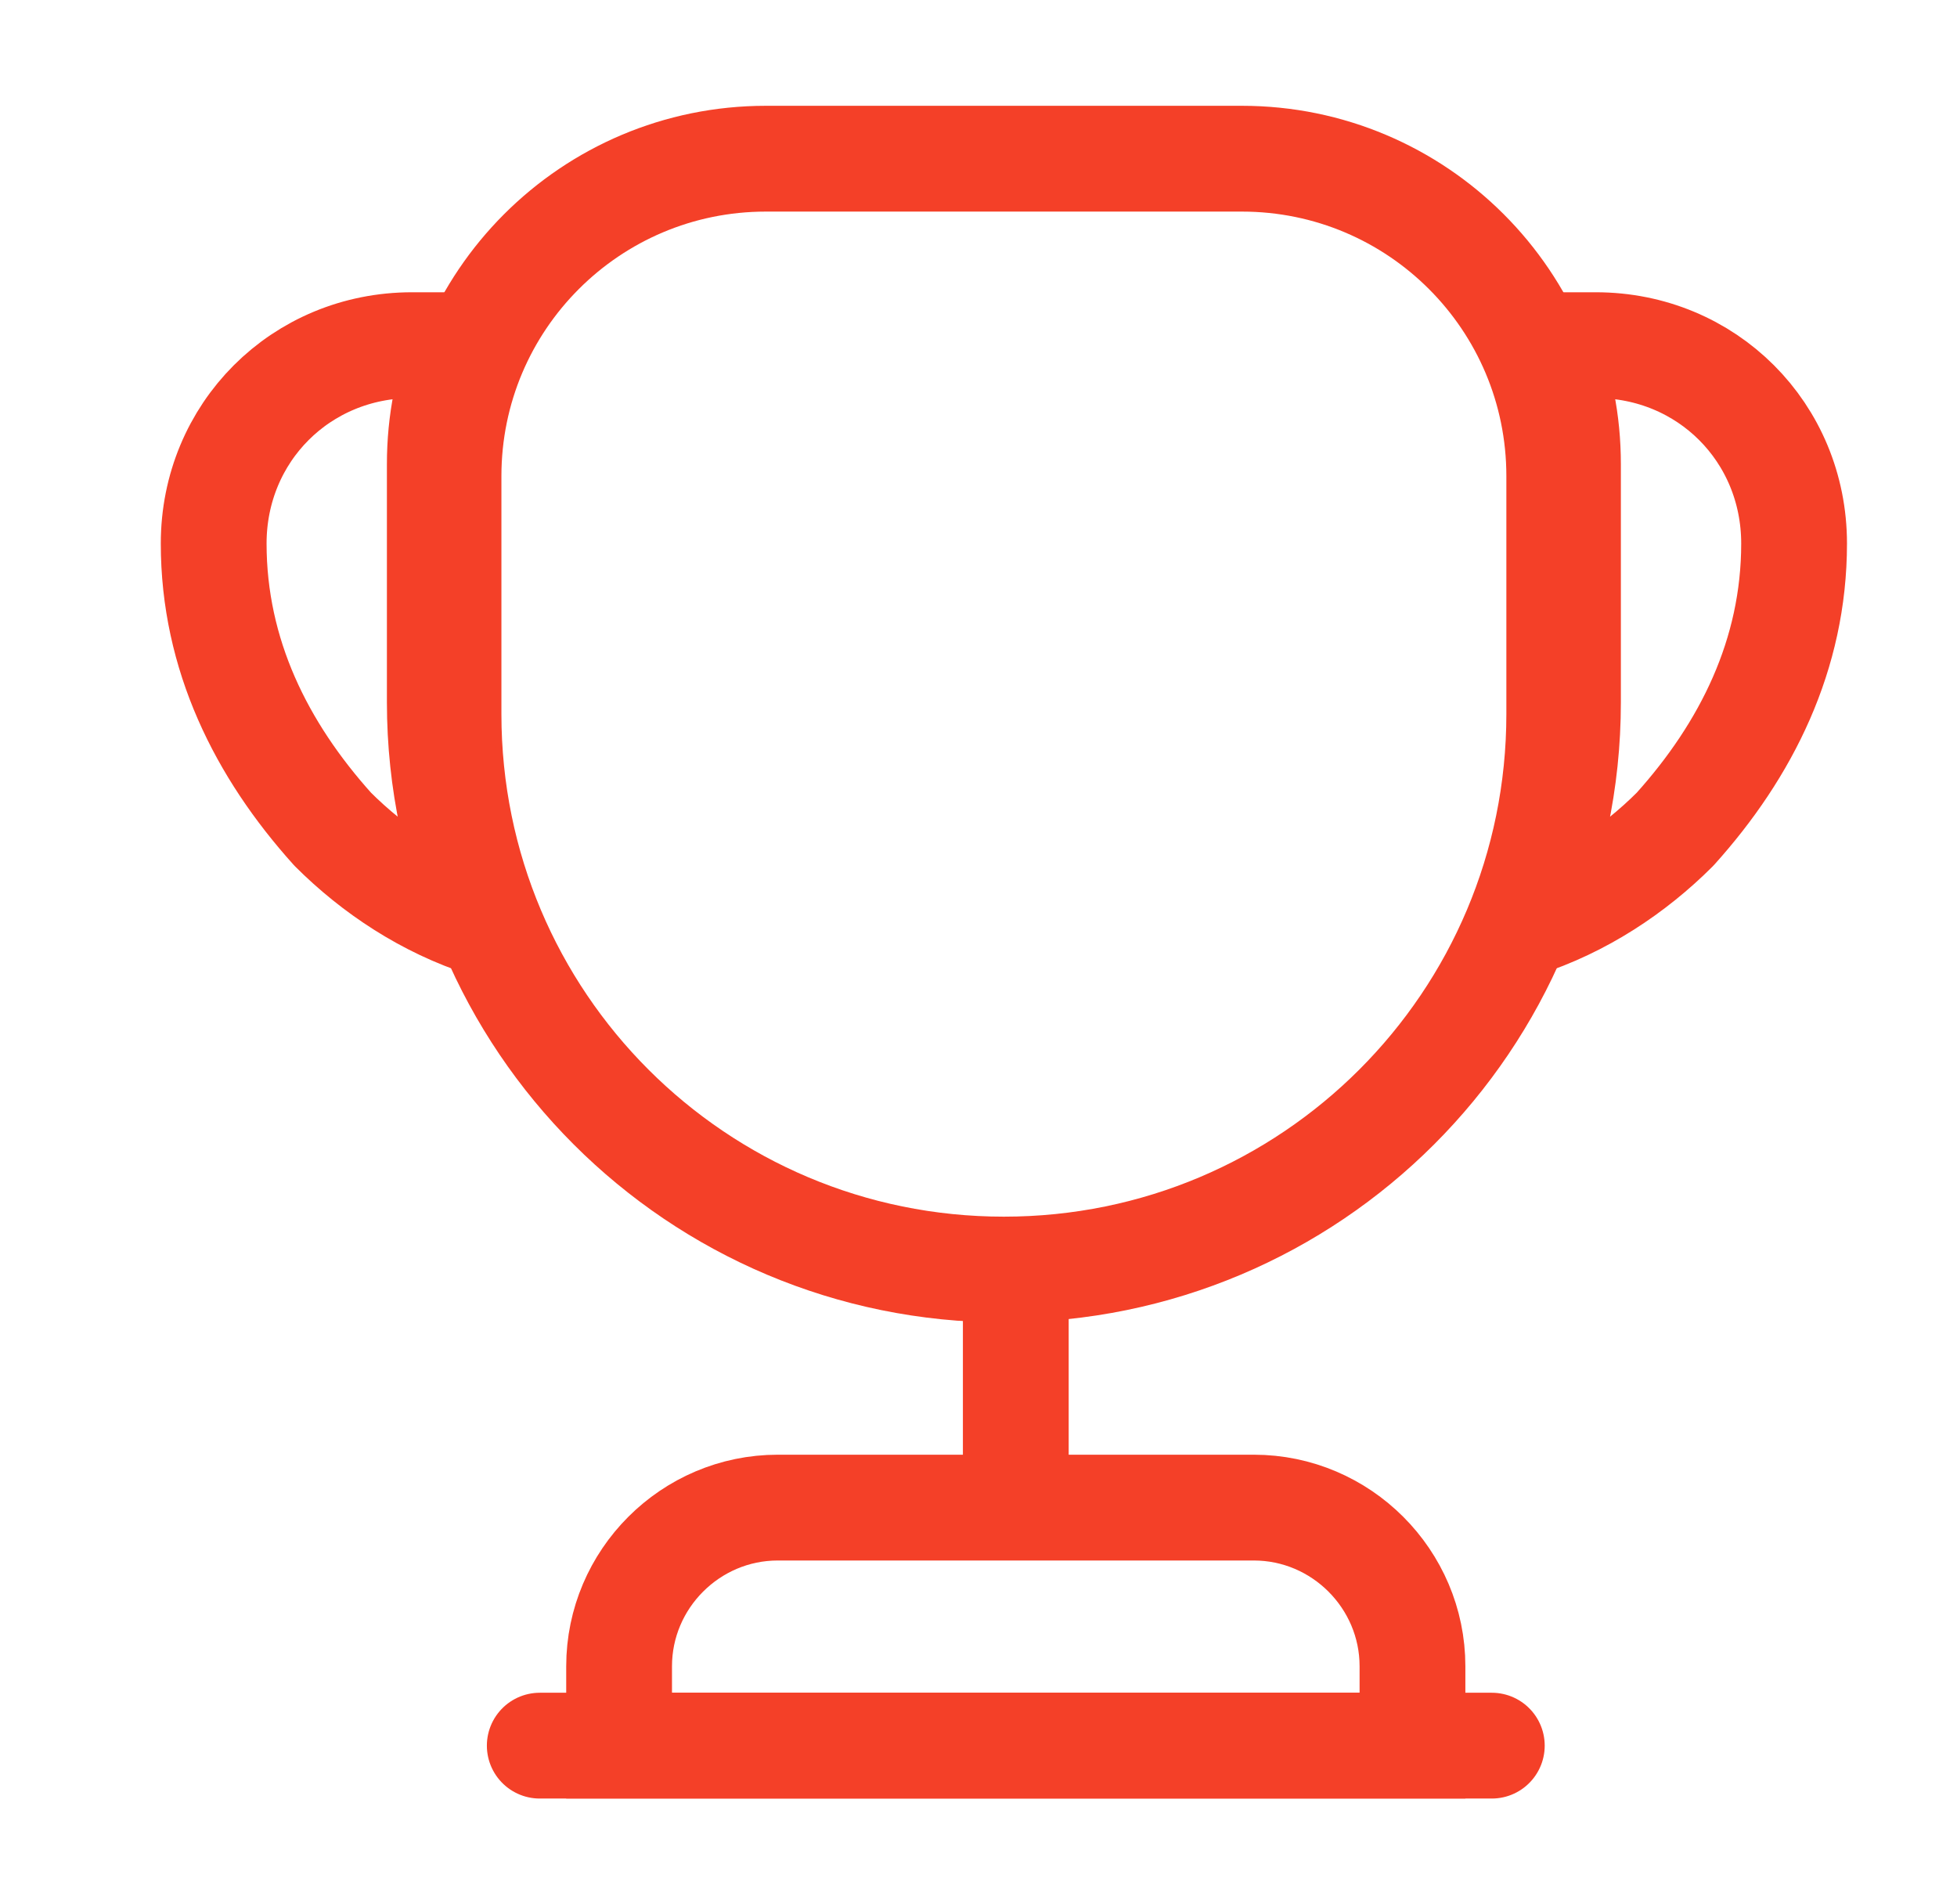
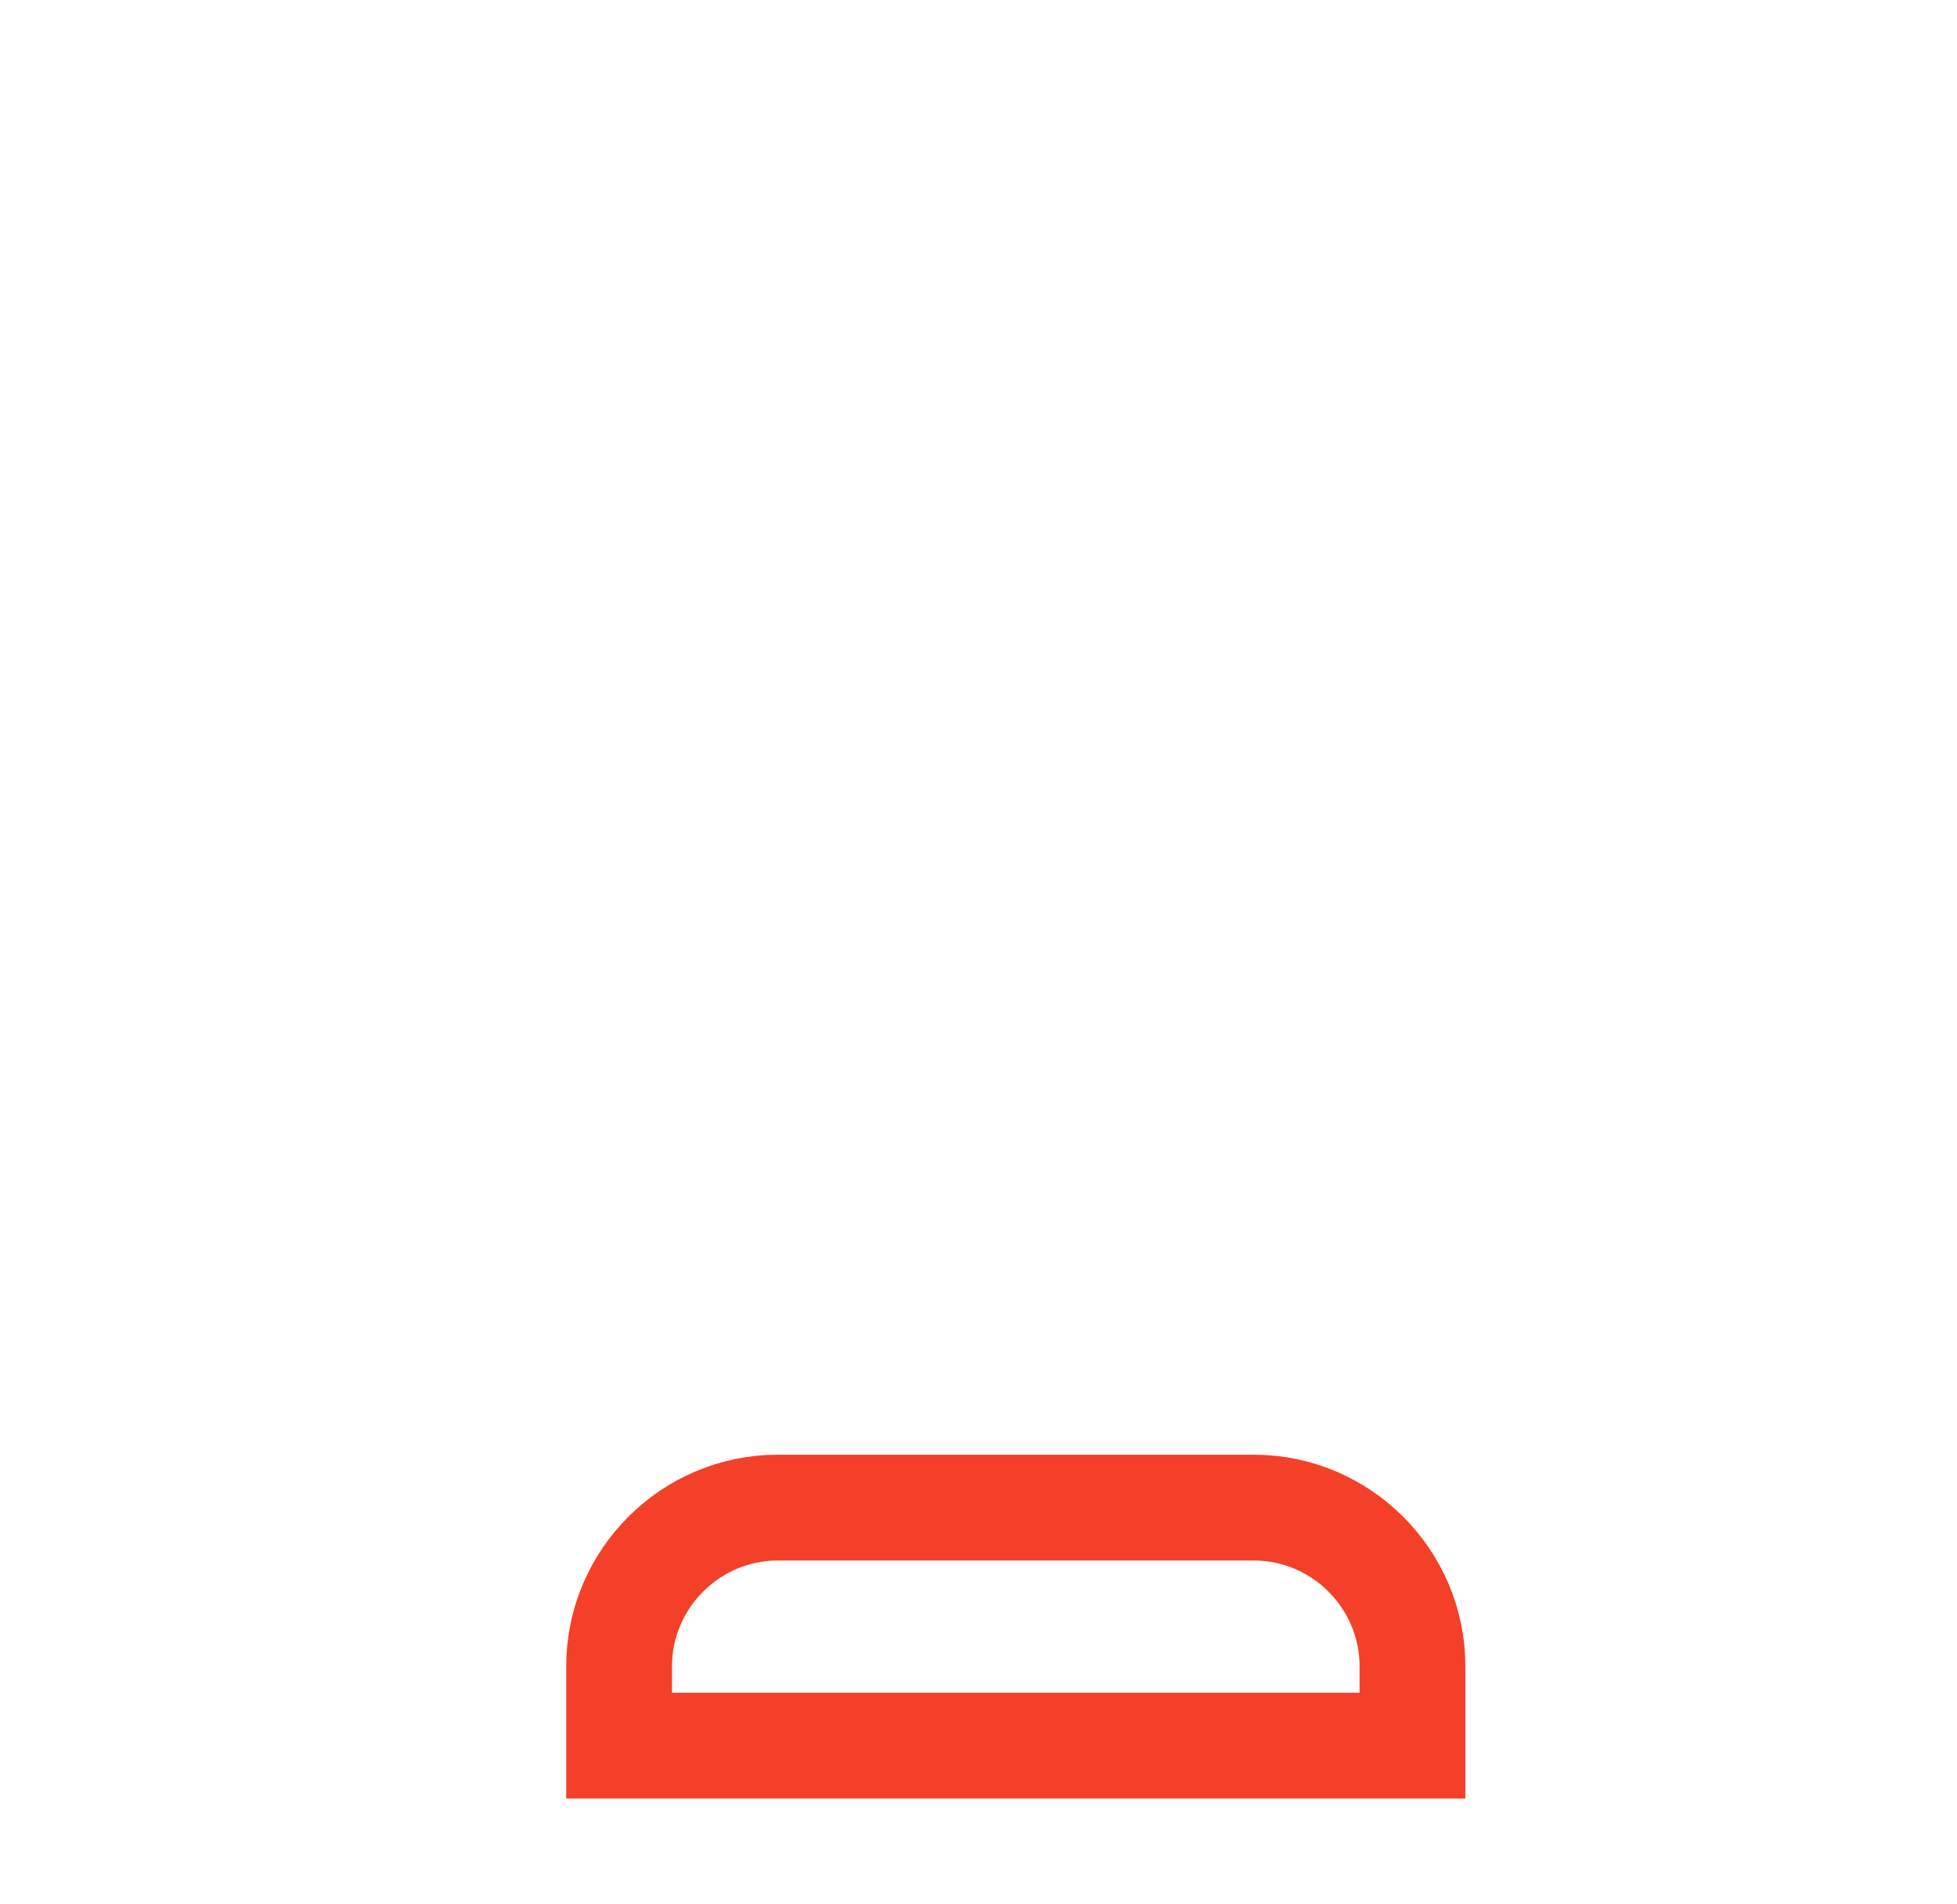
<svg xmlns="http://www.w3.org/2000/svg" width="37" height="36" viewBox="0 0 37 36" fill="none">
-   <path d="M19.205 24.75V27.9" stroke="#F44028" stroke-width="2" stroke-linecap="round" stroke-linejoin="round" />
  <path d="M11.705 33H26.705V31.5C26.705 29.85 25.355 28.5 23.705 28.5H14.705C13.055 28.5 11.705 29.85 11.705 31.5V33V33Z" stroke="#F44028" stroke-width="2" stroke-miterlimit="10" />
-   <path d="M10.205 33H28.205" stroke="#F44028" stroke-width="2" stroke-linecap="round" stroke-linejoin="round" />
-   <path d="M18.98 24C13.175 24 8.48 19.305 8.48 13.5V9C8.48 5.685 11.165 3 14.48 3H23.48C26.795 3 29.48 5.685 29.48 9V13.5C29.48 19.305 24.785 24 18.98 24Z" stroke="#F44028" stroke-width="2" stroke-linecap="round" stroke-linejoin="round" />
-   <path d="M9.185 17.475C8.06 17.115 7.07 16.455 6.29 15.675C4.94 14.175 4.04 12.375 4.04 10.275C4.04 8.175 5.69 6.525 7.79 6.525H8.765C8.465 7.215 8.315 7.98 8.315 8.775V13.275C8.315 14.775 8.63 16.185 9.185 17.475Z" stroke="#F44028" stroke-width="2" stroke-linecap="round" stroke-linejoin="round" />
-   <path d="M28.775 17.475C29.9 17.115 30.89 16.455 31.67 15.675C33.02 14.175 33.92 12.375 33.92 10.275C33.92 8.175 32.27 6.525 30.17 6.525H29.195C29.495 7.215 29.645 7.98 29.645 8.775V13.275C29.645 14.775 29.33 16.185 28.775 17.475Z" stroke="#F44028" stroke-width="2" stroke-linecap="round" stroke-linejoin="round" />
</svg>